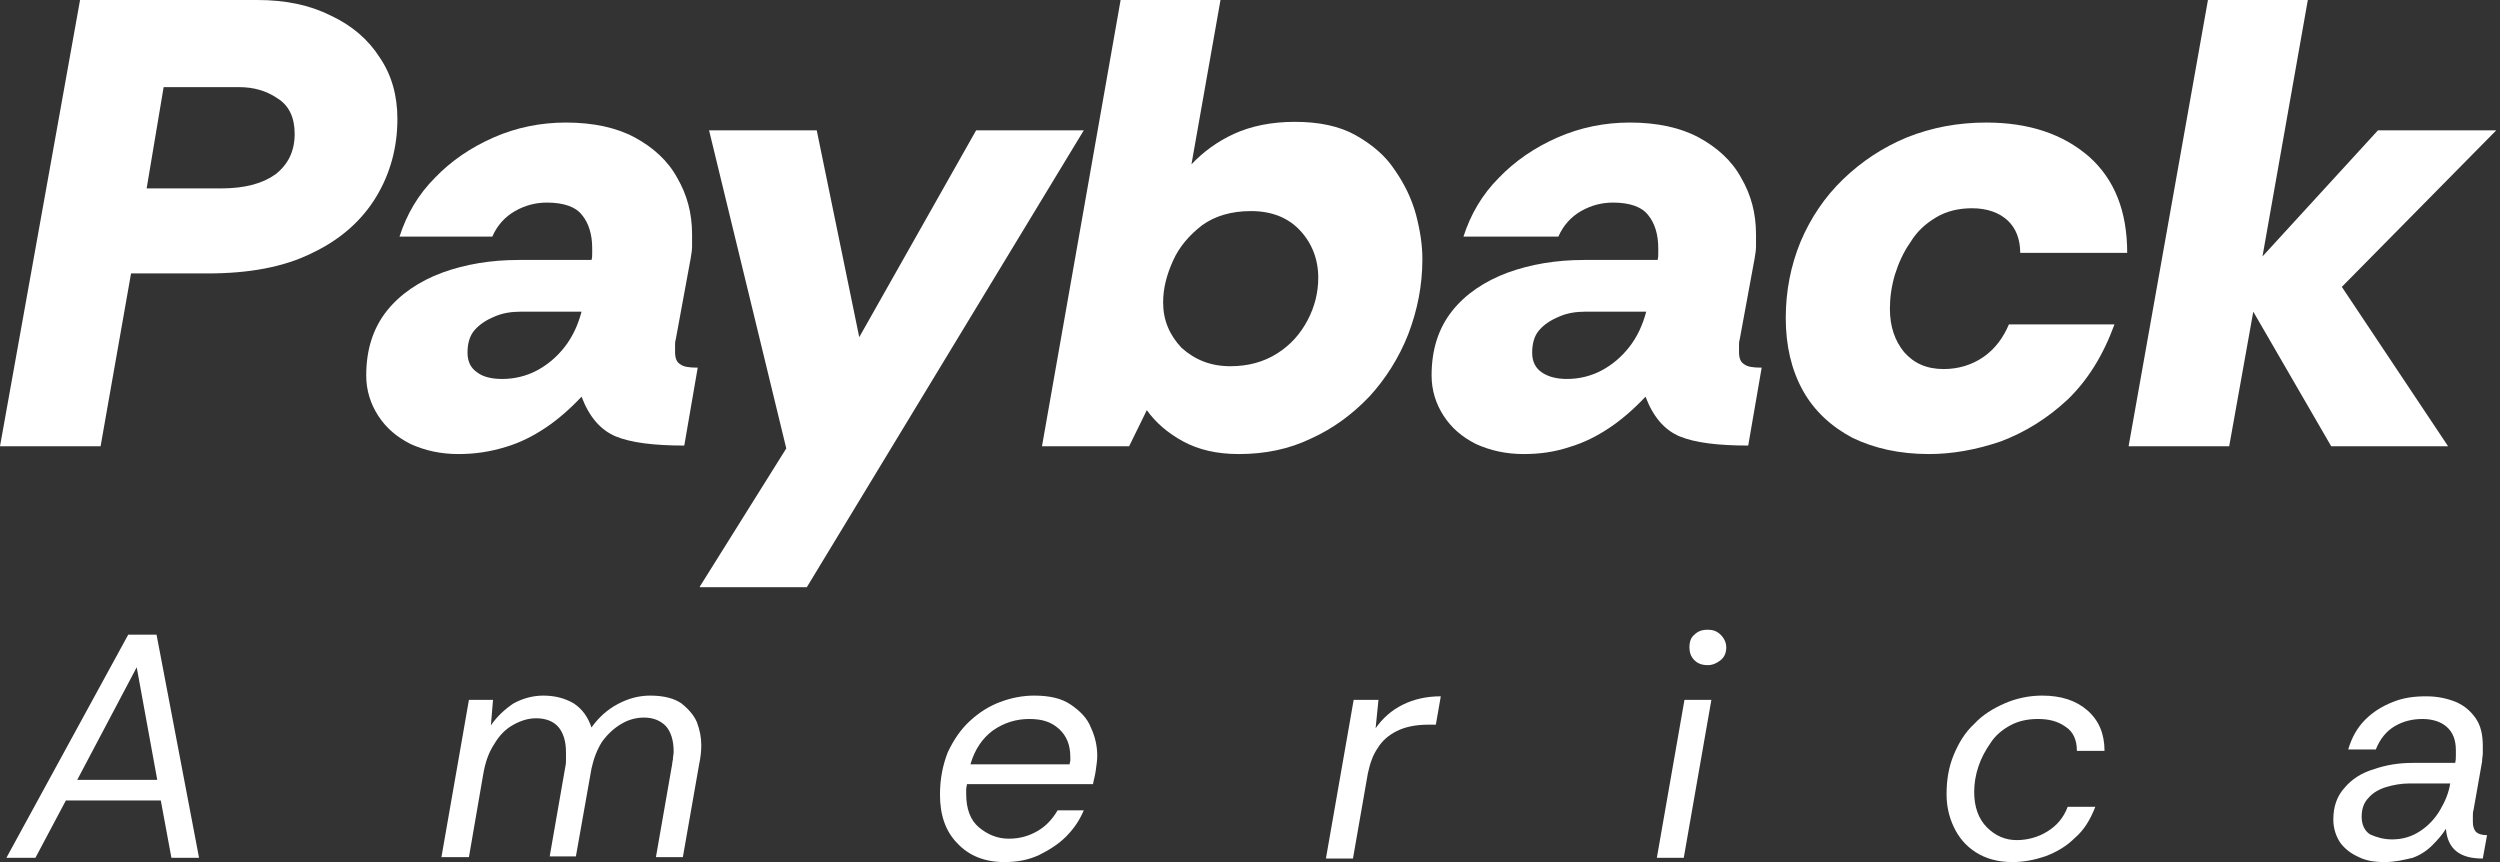
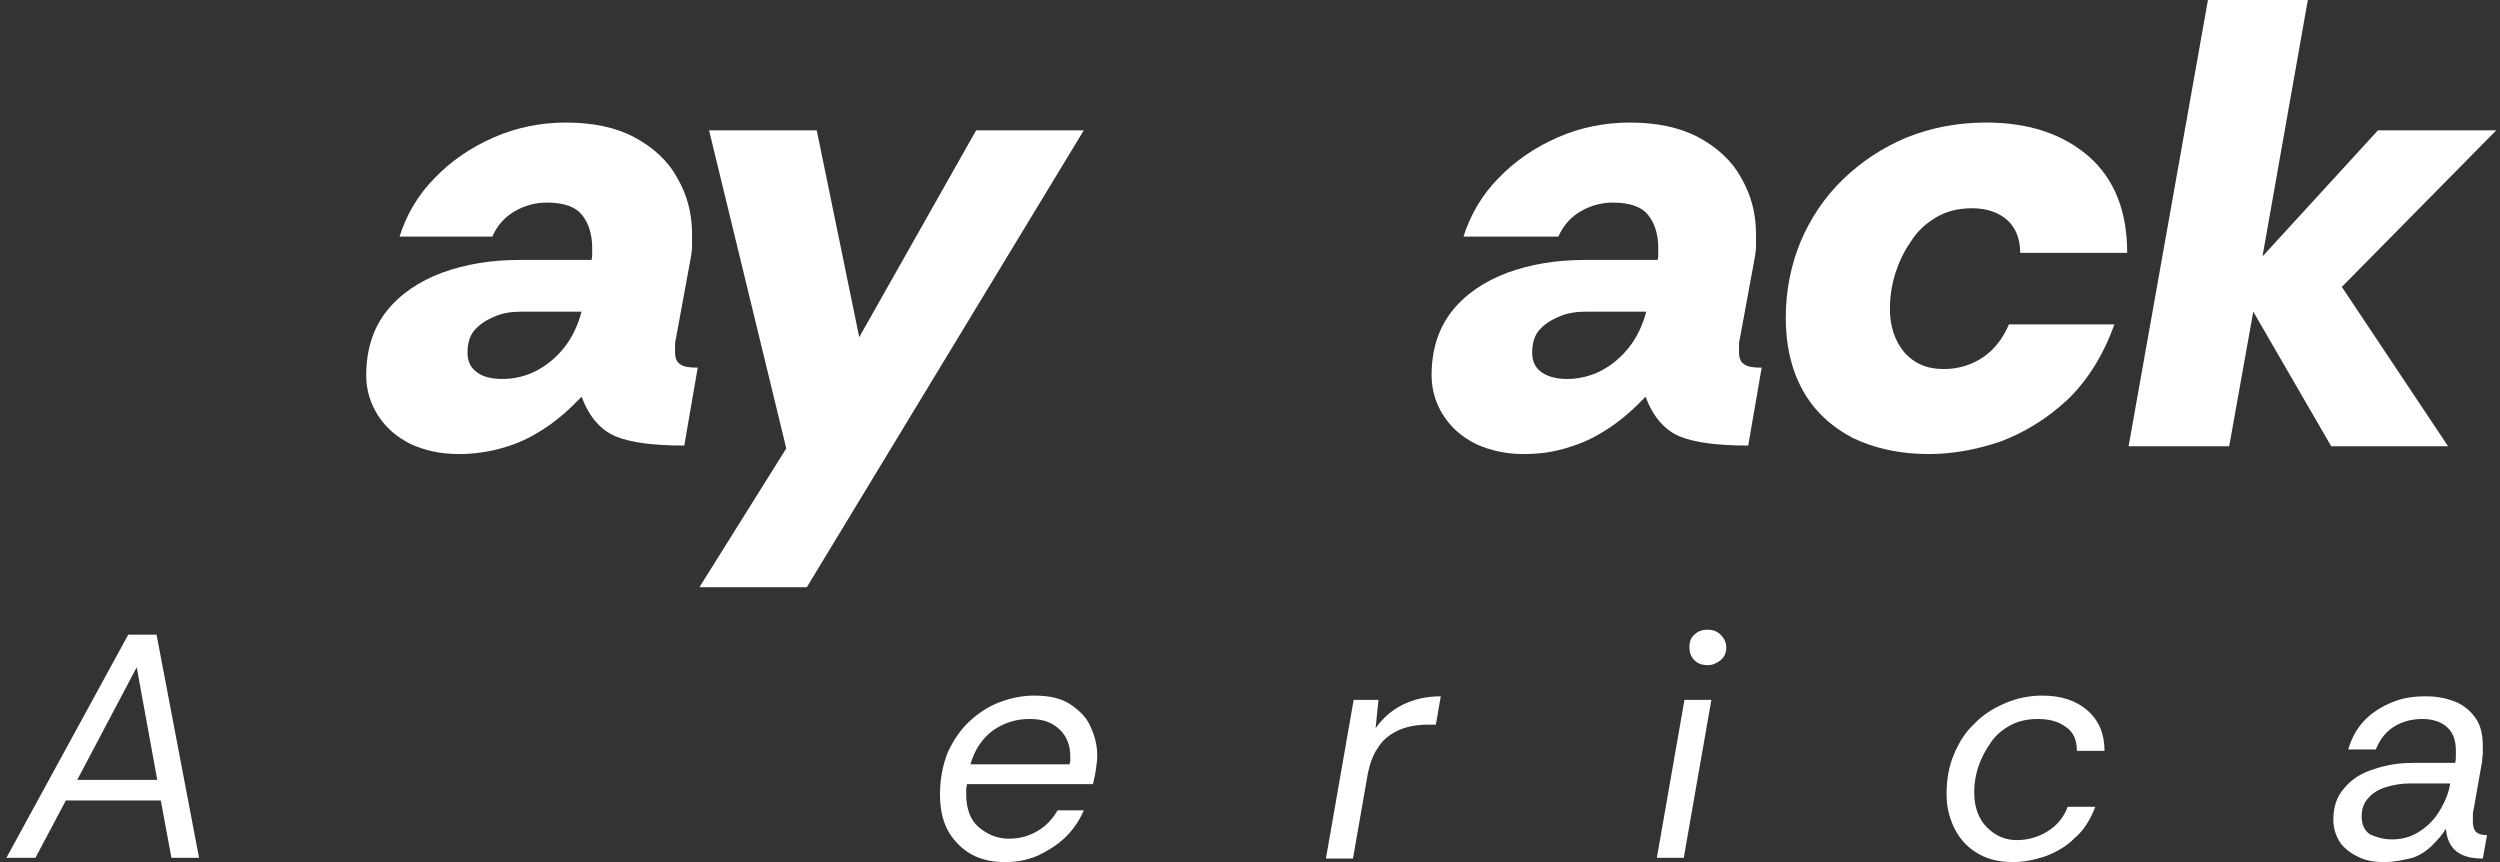
<svg xmlns="http://www.w3.org/2000/svg" width="145" height="50" viewBox="0 0 145 50" fill="none">
  <rect x="0" y="0" width="145" height="50" fill="#333333" stroke="none" />
  <g clip-path="url(#clip0_3_43)">
-     <path d="M0 25.883L4.643 0H14.914C16.557 0 17.954 0.288 19.186 0.904C20.419 1.479 21.364 2.301 22.021 3.328C22.72 4.355 23.049 5.546 23.049 6.902C23.049 8.546 22.638 10.066 21.816 11.421C20.994 12.777 19.762 13.887 18.118 14.667C16.475 15.489 14.462 15.859 12.038 15.859H7.601L5.834 25.883H0ZM8.505 10.928H12.818C14.215 10.928 15.242 10.641 15.982 10.107C16.721 9.532 17.091 8.751 17.091 7.765C17.091 6.82 16.762 6.122 16.105 5.711C15.448 5.259 14.708 5.053 13.845 5.053H9.491L8.505 10.928Z" fill="white" />
    <path d="M26.582 26.335C25.555 26.335 24.651 26.13 23.829 25.76C23.007 25.349 22.391 24.815 21.939 24.117C21.487 23.418 21.241 22.638 21.241 21.775C21.241 20.255 21.652 19.022 22.432 18.036C23.213 17.05 24.322 16.311 25.637 15.818C26.993 15.325 28.472 15.078 30.074 15.078H34.306C34.347 14.955 34.347 14.832 34.347 14.708C34.347 14.585 34.347 14.503 34.347 14.38C34.347 13.599 34.141 12.942 33.772 12.49C33.402 11.997 32.703 11.75 31.717 11.75C31.06 11.75 30.444 11.915 29.869 12.243C29.293 12.572 28.841 13.065 28.554 13.722H23.172C23.583 12.449 24.24 11.298 25.226 10.312C26.171 9.326 27.321 8.546 28.636 7.97C29.951 7.395 31.348 7.108 32.827 7.108C34.388 7.108 35.744 7.395 36.812 7.97C37.88 8.546 38.743 9.326 39.277 10.312C39.852 11.298 40.14 12.367 40.14 13.599C40.14 13.845 40.14 14.092 40.14 14.297C40.14 14.503 40.099 14.749 40.057 14.996L39.195 19.68C39.154 19.803 39.154 19.926 39.154 20.049C39.154 20.172 39.154 20.296 39.154 20.419C39.154 20.748 39.236 20.994 39.441 21.117C39.647 21.282 39.975 21.323 40.468 21.323L39.688 25.842C37.921 25.842 36.606 25.678 35.703 25.308C34.84 24.938 34.182 24.199 33.73 23.007C33.073 23.706 32.375 24.322 31.635 24.815C30.896 25.308 30.156 25.678 29.334 25.924C28.39 26.212 27.527 26.335 26.582 26.335ZM29.129 21.98C29.827 21.98 30.526 21.816 31.142 21.487C31.758 21.159 32.292 20.707 32.745 20.131C33.196 19.556 33.525 18.858 33.73 18.077H30.197C29.663 18.077 29.129 18.159 28.677 18.365C28.184 18.57 27.814 18.817 27.527 19.145C27.239 19.474 27.116 19.926 27.116 20.46C27.116 20.994 27.321 21.364 27.691 21.61C28.02 21.857 28.513 21.98 29.129 21.98Z" fill="white" />
    <path d="M40.592 34.018L45.604 26.007L41.126 7.56H47.371L49.836 19.556L56.615 7.56H62.859L46.795 34.059H40.592V34.018Z" fill="white" />
-     <path d="M71.857 26.335C70.583 26.335 69.515 26.089 68.611 25.596C67.707 25.103 67.009 24.486 66.516 23.788L65.489 25.883H60.435L64.996 0H70.789L69.104 9.532C69.762 8.833 70.583 8.217 71.569 7.765C72.555 7.313 73.747 7.067 75.103 7.067C76.5 7.067 77.691 7.313 78.636 7.847C79.581 8.381 80.362 9.039 80.896 9.86C81.471 10.682 81.882 11.545 82.128 12.449C82.375 13.394 82.498 14.215 82.498 15.037C82.498 16.557 82.21 17.995 81.676 19.392C81.142 20.748 80.362 21.98 79.417 23.007C78.431 24.035 77.321 24.856 76.048 25.431C74.774 26.048 73.377 26.335 71.857 26.335ZM71.364 21.241C72.391 21.241 73.295 20.994 74.076 20.501C74.856 20.008 75.431 19.351 75.842 18.57C76.253 17.79 76.459 16.968 76.459 16.105C76.459 15.037 76.089 14.092 75.39 13.352C74.692 12.613 73.747 12.243 72.555 12.243C71.405 12.243 70.46 12.531 69.721 13.065C68.981 13.64 68.406 14.297 68.036 15.119C67.666 15.941 67.461 16.721 67.461 17.543C67.461 18.57 67.831 19.433 68.529 20.173C69.31 20.871 70.214 21.241 71.364 21.241Z" fill="white" />
    <path d="M88.373 26.335C87.346 26.335 86.442 26.13 85.62 25.76C84.799 25.349 84.182 24.815 83.731 24.117C83.279 23.418 83.032 22.638 83.032 21.775C83.032 20.255 83.443 19.022 84.224 18.036C85.004 17.05 86.113 16.311 87.428 15.818C88.784 15.325 90.263 15.078 91.865 15.078H96.138C96.179 14.955 96.179 14.832 96.179 14.708C96.179 14.585 96.179 14.503 96.179 14.38C96.179 13.599 95.974 12.942 95.604 12.49C95.234 11.997 94.536 11.75 93.55 11.75C92.892 11.75 92.276 11.915 91.701 12.243C91.126 12.572 90.674 13.065 90.386 13.722H84.881C85.292 12.449 85.949 11.298 86.935 10.312C87.88 9.326 89.03 8.546 90.345 7.97C91.66 7.395 93.057 7.108 94.536 7.108C96.097 7.108 97.453 7.395 98.521 7.97C99.589 8.546 100.452 9.326 100.986 10.312C101.561 11.298 101.849 12.367 101.849 13.599C101.849 13.845 101.849 14.092 101.849 14.297C101.849 14.503 101.808 14.749 101.767 14.996L100.904 19.68C100.863 19.803 100.863 19.926 100.863 20.049C100.863 20.172 100.863 20.296 100.863 20.419C100.863 20.748 100.945 20.994 101.15 21.117C101.356 21.282 101.684 21.323 102.177 21.323L101.397 25.842C99.63 25.842 98.316 25.678 97.412 25.308C96.549 24.938 95.891 24.199 95.44 23.007C94.782 23.706 94.084 24.322 93.344 24.815C92.605 25.308 91.865 25.678 91.044 25.924C90.181 26.212 89.318 26.335 88.373 26.335ZM90.879 21.98C91.578 21.98 92.276 21.816 92.892 21.487C93.509 21.159 94.043 20.707 94.495 20.131C94.947 19.556 95.275 18.858 95.481 18.077H91.947C91.413 18.077 90.879 18.159 90.427 18.365C89.934 18.57 89.564 18.817 89.277 19.145C88.989 19.474 88.866 19.926 88.866 20.46C88.866 20.994 89.072 21.364 89.441 21.61C89.811 21.857 90.304 21.98 90.879 21.98Z" fill="white" />
    <path d="M111.873 26.335C110.189 26.335 108.71 26.007 107.436 25.39C106.204 24.733 105.218 23.829 104.56 22.638C103.903 21.446 103.574 20.049 103.574 18.447C103.574 16.886 103.862 15.407 104.437 14.01C105.012 12.654 105.834 11.421 106.902 10.394C107.97 9.367 109.203 8.546 110.6 7.97C112.038 7.395 113.558 7.108 115.201 7.108C117.666 7.108 119.638 7.765 121.159 9.08C122.638 10.394 123.377 12.243 123.377 14.667H117.173C117.173 13.887 116.927 13.229 116.434 12.777C115.941 12.325 115.242 12.079 114.38 12.079C113.599 12.079 112.901 12.243 112.284 12.613C111.668 12.983 111.175 13.435 110.805 14.051C110.394 14.626 110.107 15.284 109.901 15.941C109.696 16.639 109.614 17.297 109.614 17.913C109.614 18.94 109.901 19.762 110.435 20.419C111.011 21.076 111.75 21.405 112.736 21.405C113.599 21.405 114.38 21.159 115.037 20.707C115.694 20.255 116.187 19.597 116.516 18.817H122.638C121.98 20.625 121.076 22.062 119.926 23.172C118.735 24.281 117.461 25.062 116.064 25.596C114.626 26.089 113.229 26.335 111.873 26.335Z" fill="white" />
    <path d="M123.459 25.883L128.061 0H133.854L131.224 14.873L137.921 7.56H144.782L135.826 16.639L141.989 25.883H135.21L130.69 18.077L129.293 25.883H123.459Z" fill="white" />
    <path d="M0.37 49.754L7.436 36.812H9.08L11.545 49.754H9.942L9.326 46.426H3.821L2.054 49.754H0.37ZM4.478 45.234H9.121L7.929 38.702L4.478 45.234Z" fill="white" />
-     <path d="M25.596 49.754L27.198 40.592H28.595L28.472 42.071C28.841 41.536 29.293 41.126 29.786 40.797C30.32 40.509 30.896 40.345 31.512 40.345C32.21 40.345 32.785 40.509 33.279 40.797C33.772 41.126 34.1 41.578 34.306 42.194C34.717 41.619 35.209 41.167 35.826 40.838C36.442 40.509 37.058 40.345 37.716 40.345C38.496 40.345 39.113 40.509 39.523 40.797C39.934 41.126 40.263 41.495 40.427 41.906C40.592 42.358 40.674 42.769 40.674 43.221C40.674 43.55 40.633 43.961 40.55 44.33L39.606 49.712H38.044L38.948 44.536C38.989 44.371 38.989 44.207 39.03 44.043C39.03 43.878 39.072 43.755 39.072 43.591C39.072 42.933 38.907 42.44 38.62 42.112C38.291 41.783 37.88 41.619 37.346 41.619C36.894 41.619 36.442 41.742 36.031 41.989C35.62 42.235 35.251 42.564 34.922 43.016C34.634 43.468 34.429 44.002 34.306 44.577L33.402 49.671H31.882L32.785 44.495C32.827 44.33 32.827 44.166 32.827 44.043C32.827 43.878 32.827 43.755 32.827 43.632C32.827 42.974 32.662 42.481 32.375 42.153C32.087 41.824 31.635 41.66 31.101 41.66C30.649 41.66 30.238 41.783 29.786 42.03C29.334 42.276 28.965 42.646 28.677 43.139C28.348 43.632 28.143 44.207 28.02 44.947L27.198 49.712H25.596V49.754Z" fill="white" />
    <path d="M58.258 50C57.108 50 56.204 49.63 55.546 48.932C54.848 48.233 54.519 47.288 54.519 46.097C54.519 45.152 54.684 44.371 54.971 43.632C55.3 42.933 55.711 42.317 56.245 41.824C56.779 41.331 57.354 40.961 58.011 40.715C58.669 40.468 59.326 40.345 59.984 40.345C60.887 40.345 61.586 40.509 62.12 40.879C62.654 41.249 63.065 41.66 63.27 42.194C63.517 42.728 63.64 43.262 63.64 43.837C63.64 44.084 63.599 44.371 63.558 44.659C63.517 44.988 63.435 45.234 63.394 45.481H56.081C56.081 45.563 56.039 45.686 56.039 45.768C56.039 45.85 56.039 45.933 56.039 46.056C56.039 46.919 56.286 47.576 56.779 47.987C57.272 48.398 57.847 48.644 58.505 48.644C59.162 48.644 59.696 48.48 60.189 48.192C60.682 47.905 61.052 47.494 61.339 47.001H62.859C62.613 47.576 62.284 48.069 61.832 48.521C61.38 48.973 60.846 49.301 60.271 49.589C59.655 49.877 58.998 50 58.258 50ZM56.286 44.33H62.038C62.038 44.248 62.079 44.166 62.079 44.125C62.079 44.043 62.079 44.002 62.079 43.919C62.079 43.221 61.873 42.687 61.422 42.276C60.97 41.865 60.435 41.701 59.696 41.701C58.956 41.701 58.258 41.906 57.601 42.358C56.984 42.81 56.532 43.468 56.286 44.33Z" fill="white" />
    <path d="M76.91 49.754L78.513 40.592H79.951L79.786 42.235C80.197 41.66 80.69 41.208 81.348 40.879C82.005 40.55 82.745 40.386 83.566 40.386L83.279 42.03H82.868C82.128 42.03 81.512 42.153 81.019 42.399C80.526 42.646 80.156 42.974 79.91 43.385C79.622 43.796 79.458 44.289 79.334 44.864L78.472 49.795H76.91V49.754Z" fill="white" />
    <path d="M96.097 49.754L97.699 40.592H99.26L97.658 49.754H96.097ZM99.055 38.578C98.726 38.578 98.48 38.496 98.275 38.291C98.069 38.085 97.987 37.839 97.987 37.551C97.987 37.223 98.069 36.976 98.275 36.812C98.48 36.606 98.726 36.524 99.055 36.524C99.343 36.524 99.589 36.606 99.795 36.812C100 37.017 100.123 37.264 100.123 37.551C100.123 37.88 100 38.127 99.795 38.291C99.589 38.455 99.343 38.578 99.055 38.578Z" fill="white" />
    <path d="M116.721 50C115.859 50 115.16 49.795 114.585 49.425C114.01 49.055 113.599 48.562 113.311 47.946C113.024 47.33 112.901 46.713 112.901 46.056C112.901 45.234 113.024 44.495 113.311 43.796C113.599 43.098 113.969 42.481 114.503 41.989C114.996 41.454 115.612 41.085 116.27 40.797C116.927 40.509 117.666 40.345 118.447 40.345C119.556 40.345 120.419 40.633 121.076 41.208C121.734 41.783 122.062 42.564 122.062 43.55H120.46C120.46 42.933 120.255 42.44 119.803 42.153C119.351 41.824 118.817 41.701 118.201 41.701C117.584 41.701 117.05 41.824 116.598 42.071C116.146 42.317 115.735 42.646 115.448 43.098C115.16 43.509 114.914 43.961 114.749 44.454C114.585 44.947 114.503 45.44 114.503 45.933C114.503 46.795 114.749 47.494 115.242 47.987C115.735 48.48 116.311 48.726 116.968 48.726C117.584 48.726 118.201 48.562 118.735 48.233C119.269 47.905 119.68 47.453 119.926 46.795H121.528C121.241 47.535 120.871 48.151 120.337 48.603C119.844 49.096 119.269 49.425 118.611 49.671C117.995 49.877 117.379 50 116.721 50Z" fill="white" />
    <path d="M138.291 50C137.716 50 137.223 49.918 136.812 49.712C136.36 49.507 136.031 49.261 135.744 48.891C135.497 48.521 135.333 48.069 135.333 47.535C135.333 46.795 135.538 46.179 135.99 45.686C136.401 45.193 136.976 44.823 137.675 44.618C138.373 44.371 139.113 44.248 139.934 44.248H142.399C142.44 44.084 142.44 43.961 142.44 43.837C142.44 43.714 142.44 43.632 142.44 43.509C142.44 42.933 142.276 42.481 141.906 42.153C141.578 41.865 141.085 41.701 140.509 41.701C139.934 41.701 139.4 41.824 138.907 42.112C138.414 42.399 138.044 42.851 137.798 43.468H136.196C136.401 42.769 136.73 42.194 137.182 41.742C137.634 41.29 138.168 40.961 138.784 40.715C139.4 40.468 140.016 40.386 140.715 40.386C141.372 40.386 141.947 40.51 142.44 40.715C142.933 40.92 143.303 41.249 143.591 41.66C143.878 42.071 144.002 42.605 144.002 43.262C144.002 43.426 144.002 43.591 144.002 43.714C144.002 43.837 143.961 43.961 143.961 44.166L143.468 46.96C143.426 47.083 143.426 47.206 143.426 47.33C143.426 47.453 143.426 47.535 143.426 47.658C143.426 47.905 143.468 48.069 143.591 48.233C143.714 48.357 143.919 48.439 144.248 48.439L144.002 49.795C143.344 49.795 142.851 49.671 142.482 49.384C142.112 49.096 141.906 48.644 141.865 48.069C141.66 48.398 141.413 48.685 141.085 49.014C140.756 49.343 140.386 49.589 139.934 49.754C139.4 49.877 138.907 50 138.291 50ZM138.743 48.685C139.359 48.685 139.893 48.521 140.386 48.192C140.879 47.864 141.249 47.453 141.537 46.96C141.824 46.467 142.03 45.974 142.112 45.44H139.77C139.277 45.44 138.825 45.522 138.414 45.645C138.003 45.768 137.634 45.974 137.387 46.261C137.099 46.549 136.976 46.919 136.976 47.371C136.976 47.822 137.141 48.192 137.469 48.398C137.839 48.562 138.25 48.685 138.743 48.685Z" fill="white" />
  </g>
  <defs>
    <clipPath id="clip0_3_43">
      <rect width="144.782" height="50" fill="white" />
    </clipPath>
  </defs>
</svg>